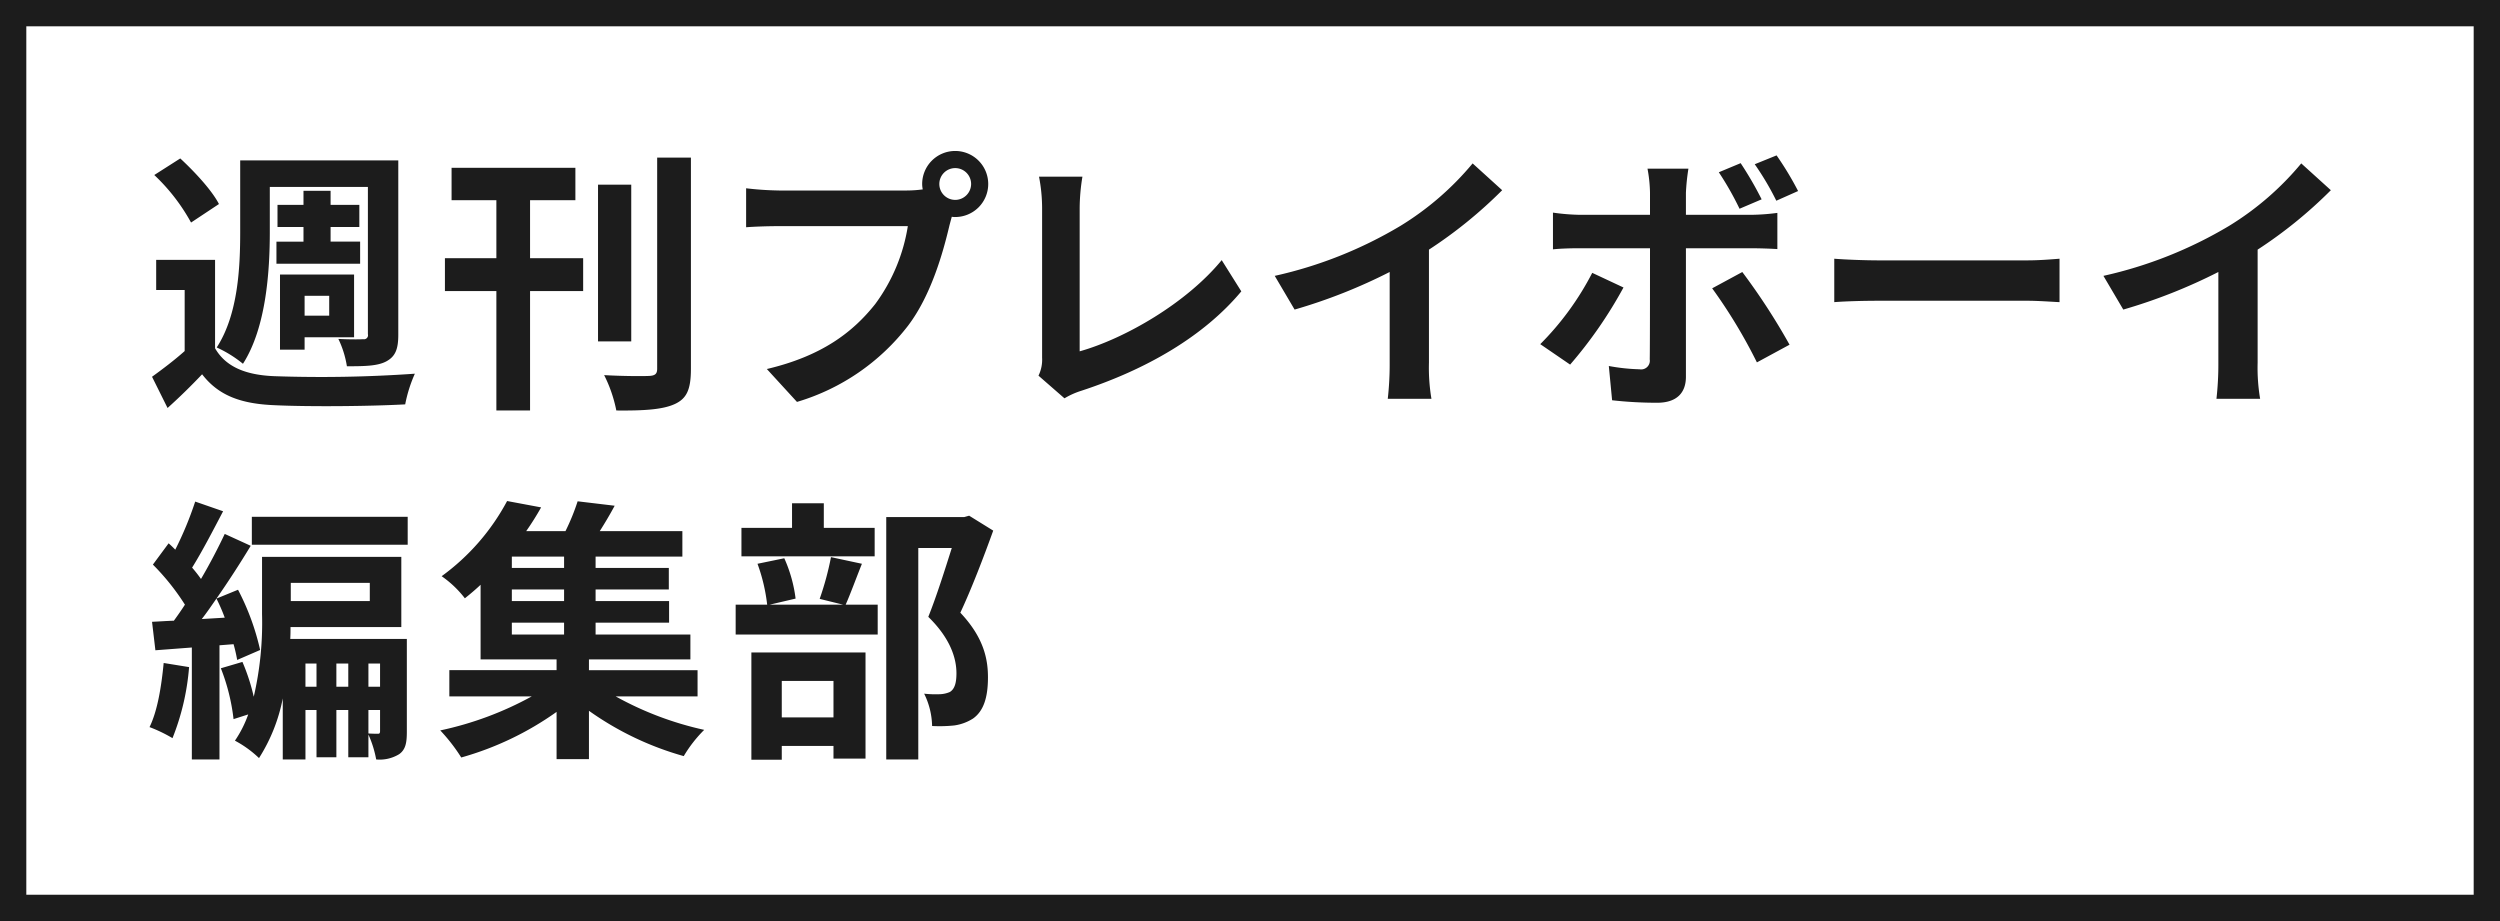
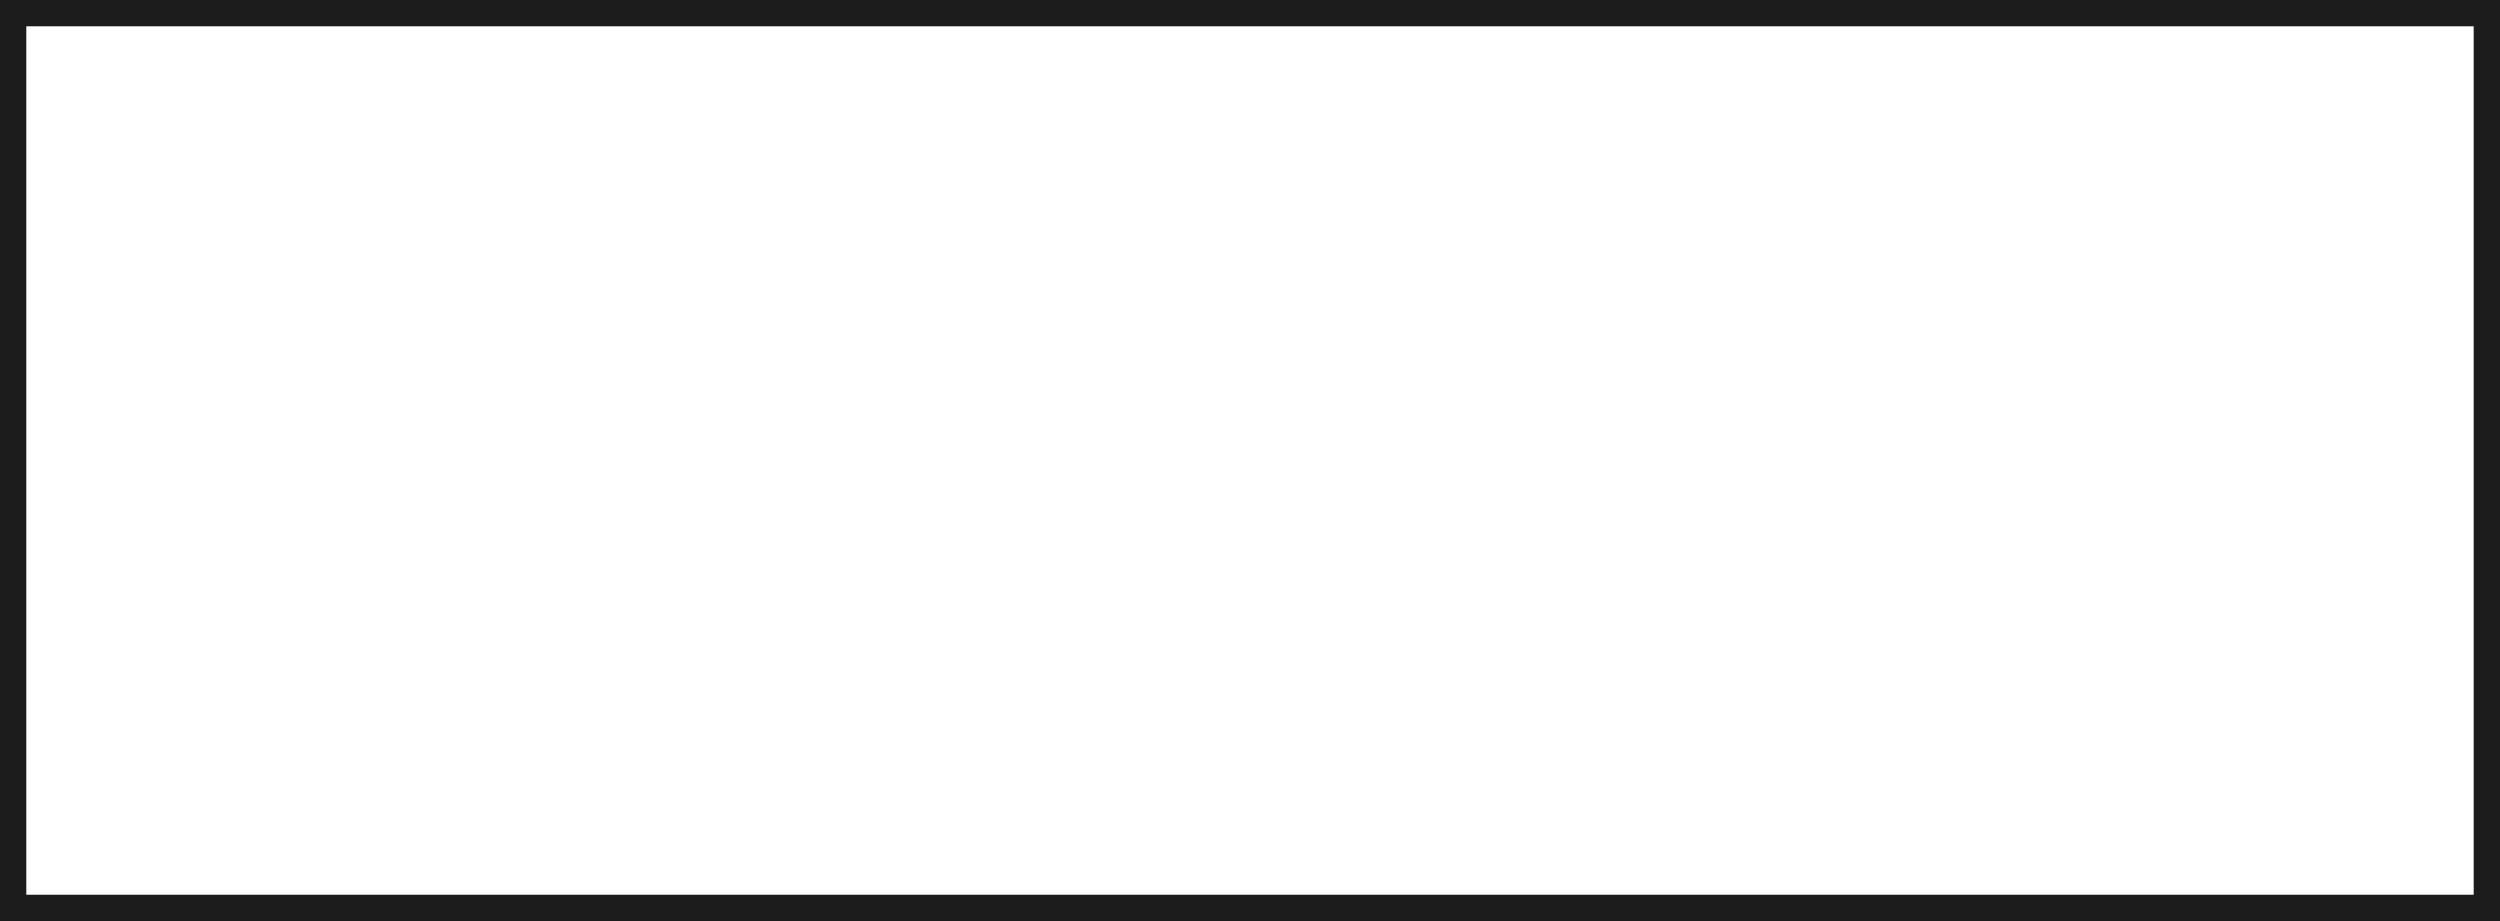
<svg xmlns="http://www.w3.org/2000/svg" data-name="04/mv-text.svg" width="380" height="140">
  <rect width="100%" height="100%" fill="#808080" stroke="none" />
  <path style="fill:#fff;stroke:#1c1c1c;stroke-width:4px" d="M2 2h376v136H2z" />
-   <path data-name="週刊プレイボーイ 編集部" d="M8886.01 738.409h14.91V760.8a.611.611 0 0 1-.71.757c-.55.042-2.23.042-3.78-.042a14.83 14.83 0 0 1 1.3 4.158c2.77 0 4.7-.042 6.01-.756 1.38-.756 1.8-1.89 1.8-4.033v-26.507h-24.03v10.88c0 5.251-.29 12.518-3.57 17.559a18.094 18.094 0 0 1 3.99 2.478c3.53-5.5 4.08-14.072 4.08-20.037v-6.848Zm1.01 8.318v3.36h12.72v-3.36h-4.49V744.5h4.37v-3.36h-4.37V739h-4.12v2.143h-3.95v3.36h3.95v2.227h-4.11Zm8.02 8.233v3.025h-3.74v-3.025h3.74Zm-3.74 6.3h7.52v-9.535h-11.26v11.426h3.74v-1.891Zm-13.02-20.247c-1.05-2.059-3.7-4.915-5.88-6.931l-3.95 2.52a29.139 29.139 0 0 1 5.59 7.225Zm-.59 8.485h-8.95v4.579h4.33v9.284c-1.6 1.428-3.45 2.814-4.96 3.907l2.36 4.746a91.331 91.331 0 0 0 5.25-5.124c2.52 3.276 5.96 4.494 11 4.7 5.25.252 14.54.168 19.87-.126a21.144 21.144 0 0 1 1.47-4.662 204.292 204.292 0 0 1-21.34.378c-4.32-.168-7.39-1.387-9.03-4.243V749.5Zm47.88-9.073h6.89v-4.915h-18.82v4.915h6.81v8.821h-7.82v5h7.82v18.148h5.12v-18.148h8.07v-5h-8.07v-8.821Zm15.38-2.353h-5.05v23.819h5.05v-23.818Zm3.94-4.116v32.094c0 .8-.33 1.051-1.26 1.093-.88.042-3.9.042-6.8-.126a20.8 20.8 0 0 1 1.85 5.377c4.11.042 7.01-.127 8.86-.967s2.48-2.226 2.48-5.377v-32.093h-5.13Zm45.32 6.427a2.416 2.416 0 1 1 2.4-2.395 2.427 2.427 0 0 1-2.4 2.396Zm-26.8-1.429a46.946 46.946 0 0 1-5-.336v5.923c1.1-.084 3.07-.168 5-.168h19.58a27.037 27.037 0 0 1-4.96 11.847c-3.4 4.284-8.11 7.9-16.47 9.871l4.58 5a33.244 33.244 0 0 0 16.89-11.594c3.53-4.663 5.33-11.174 6.3-15.291l.34-1.26a2.3 2.3 0 0 0 .54.042 5.02 5.02 0 1 0-5.04-5 3.958 3.958 0 0 0 .09.8 18.722 18.722 0 0 1-2.4.168h-19.45Zm43.39 31.59a11.85 11.85 0 0 1 2.52-1.134c9.87-3.235 18.61-8.234 24.36-15.123l-2.98-4.747c-5.38 6.554-14.74 11.931-21.59 13.863V741.6a30 30 0 0 1 .42-4.747h-6.6a25.234 25.234 0 0 1 .47 4.747v22.77a5.541 5.541 0 0 1-.55 2.731Zm55.4-22.6a68.409 68.409 0 0 0 11.13-9.032l-4.49-4.074a44.379 44.379 0 0 1-10.97 9.493 64.452 64.452 0 0 1-19.11 7.6l3.02 5.125a81.789 81.789 0 0 0 14.45-5.713v13.778a46.732 46.732 0 0 1-.29 5.5h6.64a28.373 28.373 0 0 1-.38-5.5v-17.176Zm56.11-8.906a47.45 47.45 0 0 0-3.27-5.419l-3.32 1.345a42.366 42.366 0 0 1 3.28 5.545Zm-5.54 1.261a53.678 53.678 0 0 0-3.19-5.5l-3.32 1.386a46.218 46.218 0 0 1 3.15 5.545Zm-25.75 11.174a43.609 43.609 0 0 1-7.9 10.838l4.54 3.108a66.332 66.332 0 0 0 8.11-11.72Zm24.07-3.739c1.13 0 2.77.042 4.07.126v-5.5a32.689 32.689 0 0 1-4.11.294h-9.79v-3.36a32.509 32.509 0 0 1 .38-3.655h-6.22a21.534 21.534 0 0 1 .38 3.655v3.36h-10.67a32.755 32.755 0 0 1-4.08-.336v5.582c1.18-.126 2.82-.168 4.08-.168h10.67v.042c0 1.974 0 15.291-.04 16.845a1.326 1.326 0 0 1-1.56 1.512 28.938 28.938 0 0 1-4.66-.5l.5 5.209a60.794 60.794 0 0 0 6.85.378c2.98 0 4.37-1.512 4.37-3.948v-19.535h9.83Zm-5.84 6.091a78.9 78.9 0 0 1 6.8 11.258l4.96-2.688a97.826 97.826 0 0 0-7.18-11.048Zm18.56 2.1c1.55-.126 4.37-.211 6.76-.211h22.56c1.76 0 3.91.169 4.92.211v-6.6c-1.1.084-2.99.252-4.92.252h-22.56c-2.18 0-5.25-.126-6.76-.252v6.6Zm64.35-7.982a68.409 68.409 0 0 0 11.13-9.032l-4.5-4.074a44.319 44.319 0 0 1-10.96 9.493 64.452 64.452 0 0 1-19.11 7.6l3.02 5.125a82.094 82.094 0 0 0 14.45-5.713v13.778a46.732 46.732 0 0 1-.29 5.5h6.64a28.373 28.373 0 0 1-.38-5.5v-17.175Zm-318.28 62.83c-.34 3.529-.93 7.267-2.15 9.746a22.252 22.252 0 0 1 3.49 1.68 36.793 36.793 0 0 0 2.52-10.8Zm5.79-6.679c.76-.967 1.47-2.017 2.23-3.109a26.874 26.874 0 0 1 1.26 2.9Zm4.83 3.822a22.585 22.585 0 0 1 .55 2.395l3.49-1.512a37.317 37.317 0 0 0-3.36-9.158l-3.28 1.344c1.85-2.646 3.66-5.461 5.21-8.023l-3.95-1.807c-.97 2.059-2.23 4.5-3.61 6.848a20.713 20.713 0 0 0-1.35-1.723c1.47-2.352 3.2-5.671 4.71-8.569l-4.24-1.471a52.519 52.519 0 0 1-3.03 7.31c-.33-.336-.67-.672-1.01-.966l-2.39 3.234a35.6 35.6 0 0 1 4.87 6.091c-.54.84-1.13 1.681-1.68 2.437-1.22.042-2.31.126-3.32.168l.51 4.327 5.54-.421v17.014h4.2v-17.35Zm20.5 10h1.77v3.193c0 .336-.09.42-.3.42-.29 0-.84 0-1.47-.042v-3.571Zm-4.87-3.528v-3.529h1.81v3.529h-1.81Zm-4.7 0v-3.529h1.68v3.529h-1.68Zm11.34-3.529v3.529H8901v-3.529h1.77Zm-1.56-12.266v2.772h-12.01v-2.772h12.01Zm5.63 8.527h-17.72c.04-.63.04-1.218.04-1.806H8906v-10.67h-21.17v8.7a49.683 49.683 0 0 1-1.26 12.56 30.42 30.42 0 0 0-1.72-5.293l-3.28.966a30.514 30.514 0 0 1 1.93 7.729l2.23-.714a17.236 17.236 0 0 1-2.02 3.991 16.314 16.314 0 0 1 3.66 2.646 26.187 26.187 0 0 0 3.61-9.073v9.284h3.45v-7.52h1.68v7.18h3.02v-7.183h1.81v7.183h3.06v-3.444a16.153 16.153 0 0 1 1.18 3.781 5.684 5.684 0 0 0 3.49-.8c1.01-.714 1.17-1.806 1.17-3.444V807.12Zm-23.56-18.567v4.247h23.69v-4.243h-23.69Zm39.52 16.089h7.94v1.806h-7.94v-1.806Zm7.94-8.318h-7.94V794.6h7.94v1.722Zm0 5.041h-7.94V799.6h7.94v1.764Zm20.29 14.493v-3.991h-16.51v-1.638h15.42v-3.781h-14.41v-1.806h11.17v-3.277h-11.17V799.6h11.13v-3.277h-11.13V794.6h13.19v-3.865h-12.56c.75-1.176 1.55-2.52 2.27-3.864l-5.63-.673a32.982 32.982 0 0 1-1.85 4.537h-5.97a42.164 42.164 0 0 0 2.27-3.612l-5.17-.967a33.745 33.745 0 0 1-9.95 11.426 15.823 15.823 0 0 1 3.53 3.361c.84-.672 1.64-1.344 2.39-2.058v11.342h11.55v1.638h-16.3v3.991h12.52a50.742 50.742 0 0 1-13.9 5.167 26.645 26.645 0 0 1 3.19 4.116 46.865 46.865 0 0 0 14.49-6.931v7.184h4.92v-7.352a46.45 46.45 0 0 0 14.41 6.889 19.972 19.972 0 0 1 3.11-3.99 49.573 49.573 0 0 1-13.45-5.083h12.44Zm26.92-25.625h-7.73v-3.739h-4.83v3.739h-7.69v4.327h20.25v-4.327Zm-6.26 23.272v5.545h-7.86v-5.545h7.86Zm-12.48 11.973h4.62v-2.1h7.86v1.933h4.87v-16.132h-17.35v16.3Zm12.1-30.792a44.512 44.512 0 0 1-1.72 6.343l3.57.882h-11.18l3.95-.924a21.272 21.272 0 0 0-1.72-6.133l-4.07.84a26.9 26.9 0 0 1 1.47 6.217h-4.79v4.537h21.59v-4.537h-4.87c.71-1.6 1.55-3.906 2.47-6.217Zm21-6.3-.75.21h-11.85v36.841h4.87V793.3h5.09c-1.01 3.192-2.36 7.477-3.57 10.46 3.36 3.276 4.28 6.3 4.28 8.569 0 1.428-.25 2.4-1.01 2.857a4.21 4.21 0 0 1-1.55.336 15.832 15.832 0 0 1-2.35-.084 11.551 11.551 0 0 1 1.21 4.915 21.693 21.693 0 0 0 3.36-.084 7.1 7.1 0 0 0 2.86-1.051c1.6-1.134 2.27-3.192 2.27-6.259 0-2.772-.63-6.049-4.2-9.83 1.68-3.57 3.53-8.4 5-12.476Z" transform="translate(-8845 -710)" style="fill:#1c1c1c;fill-rule:evenodd" />
</svg>